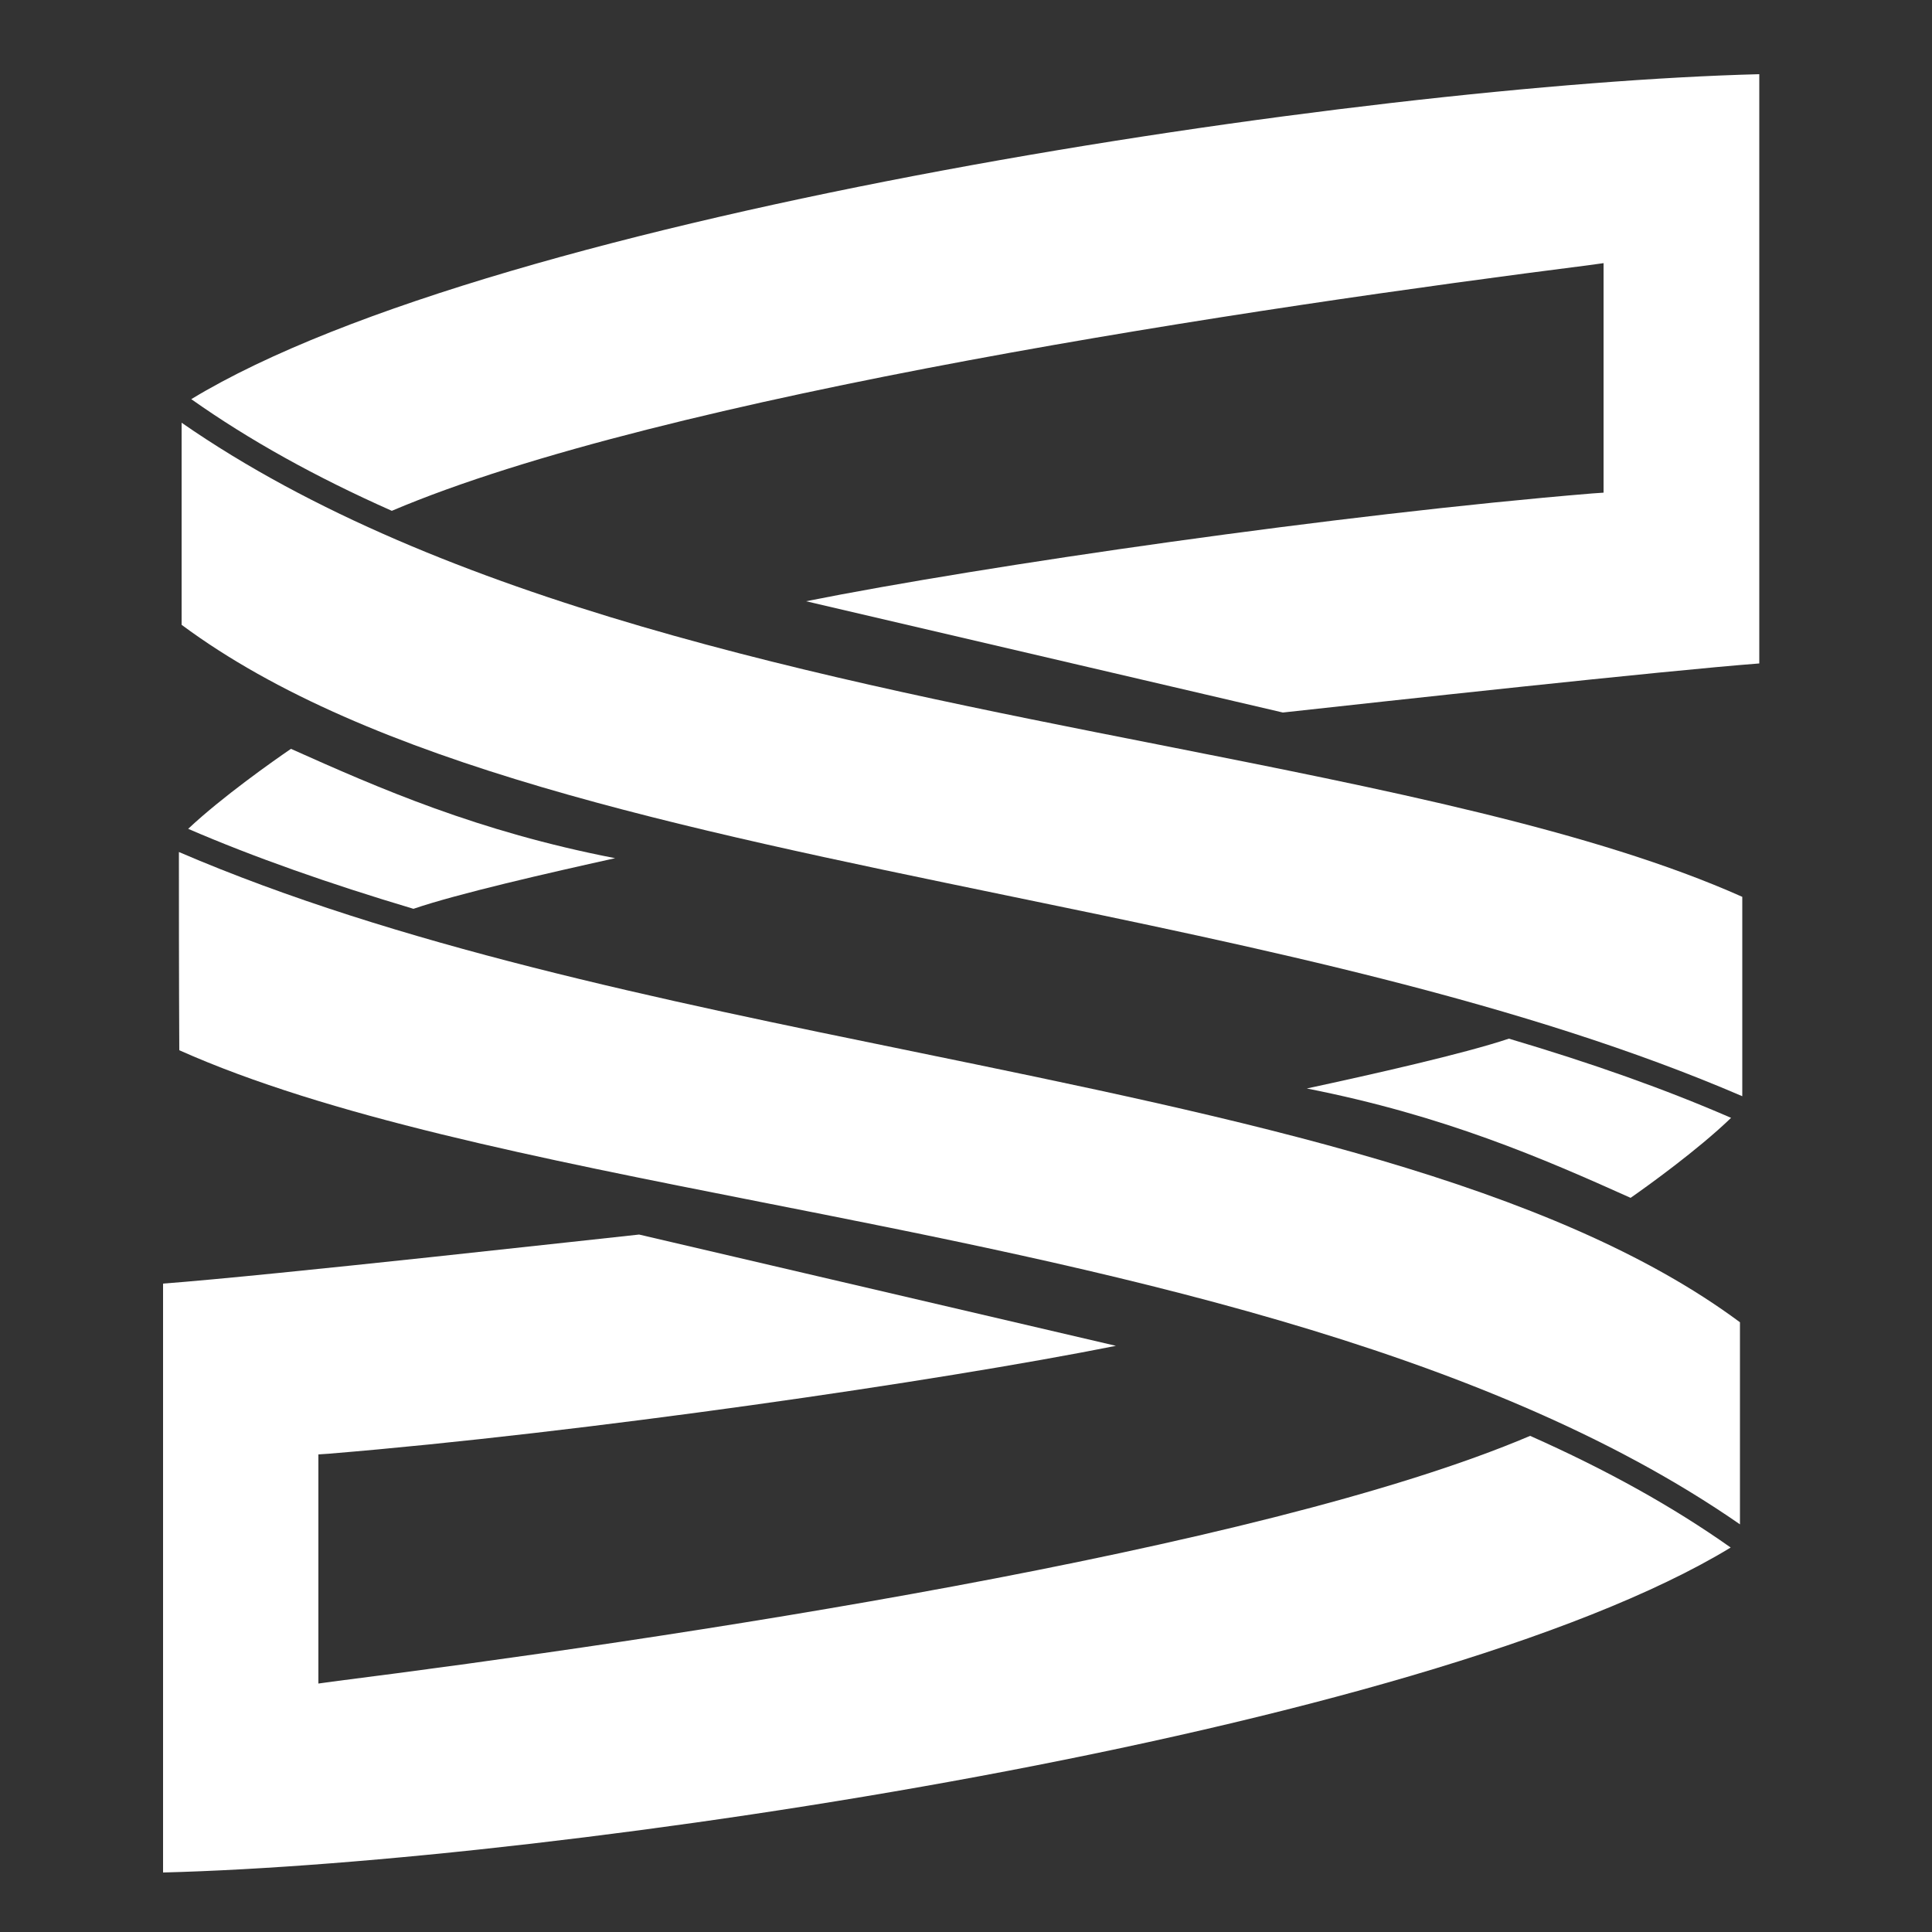
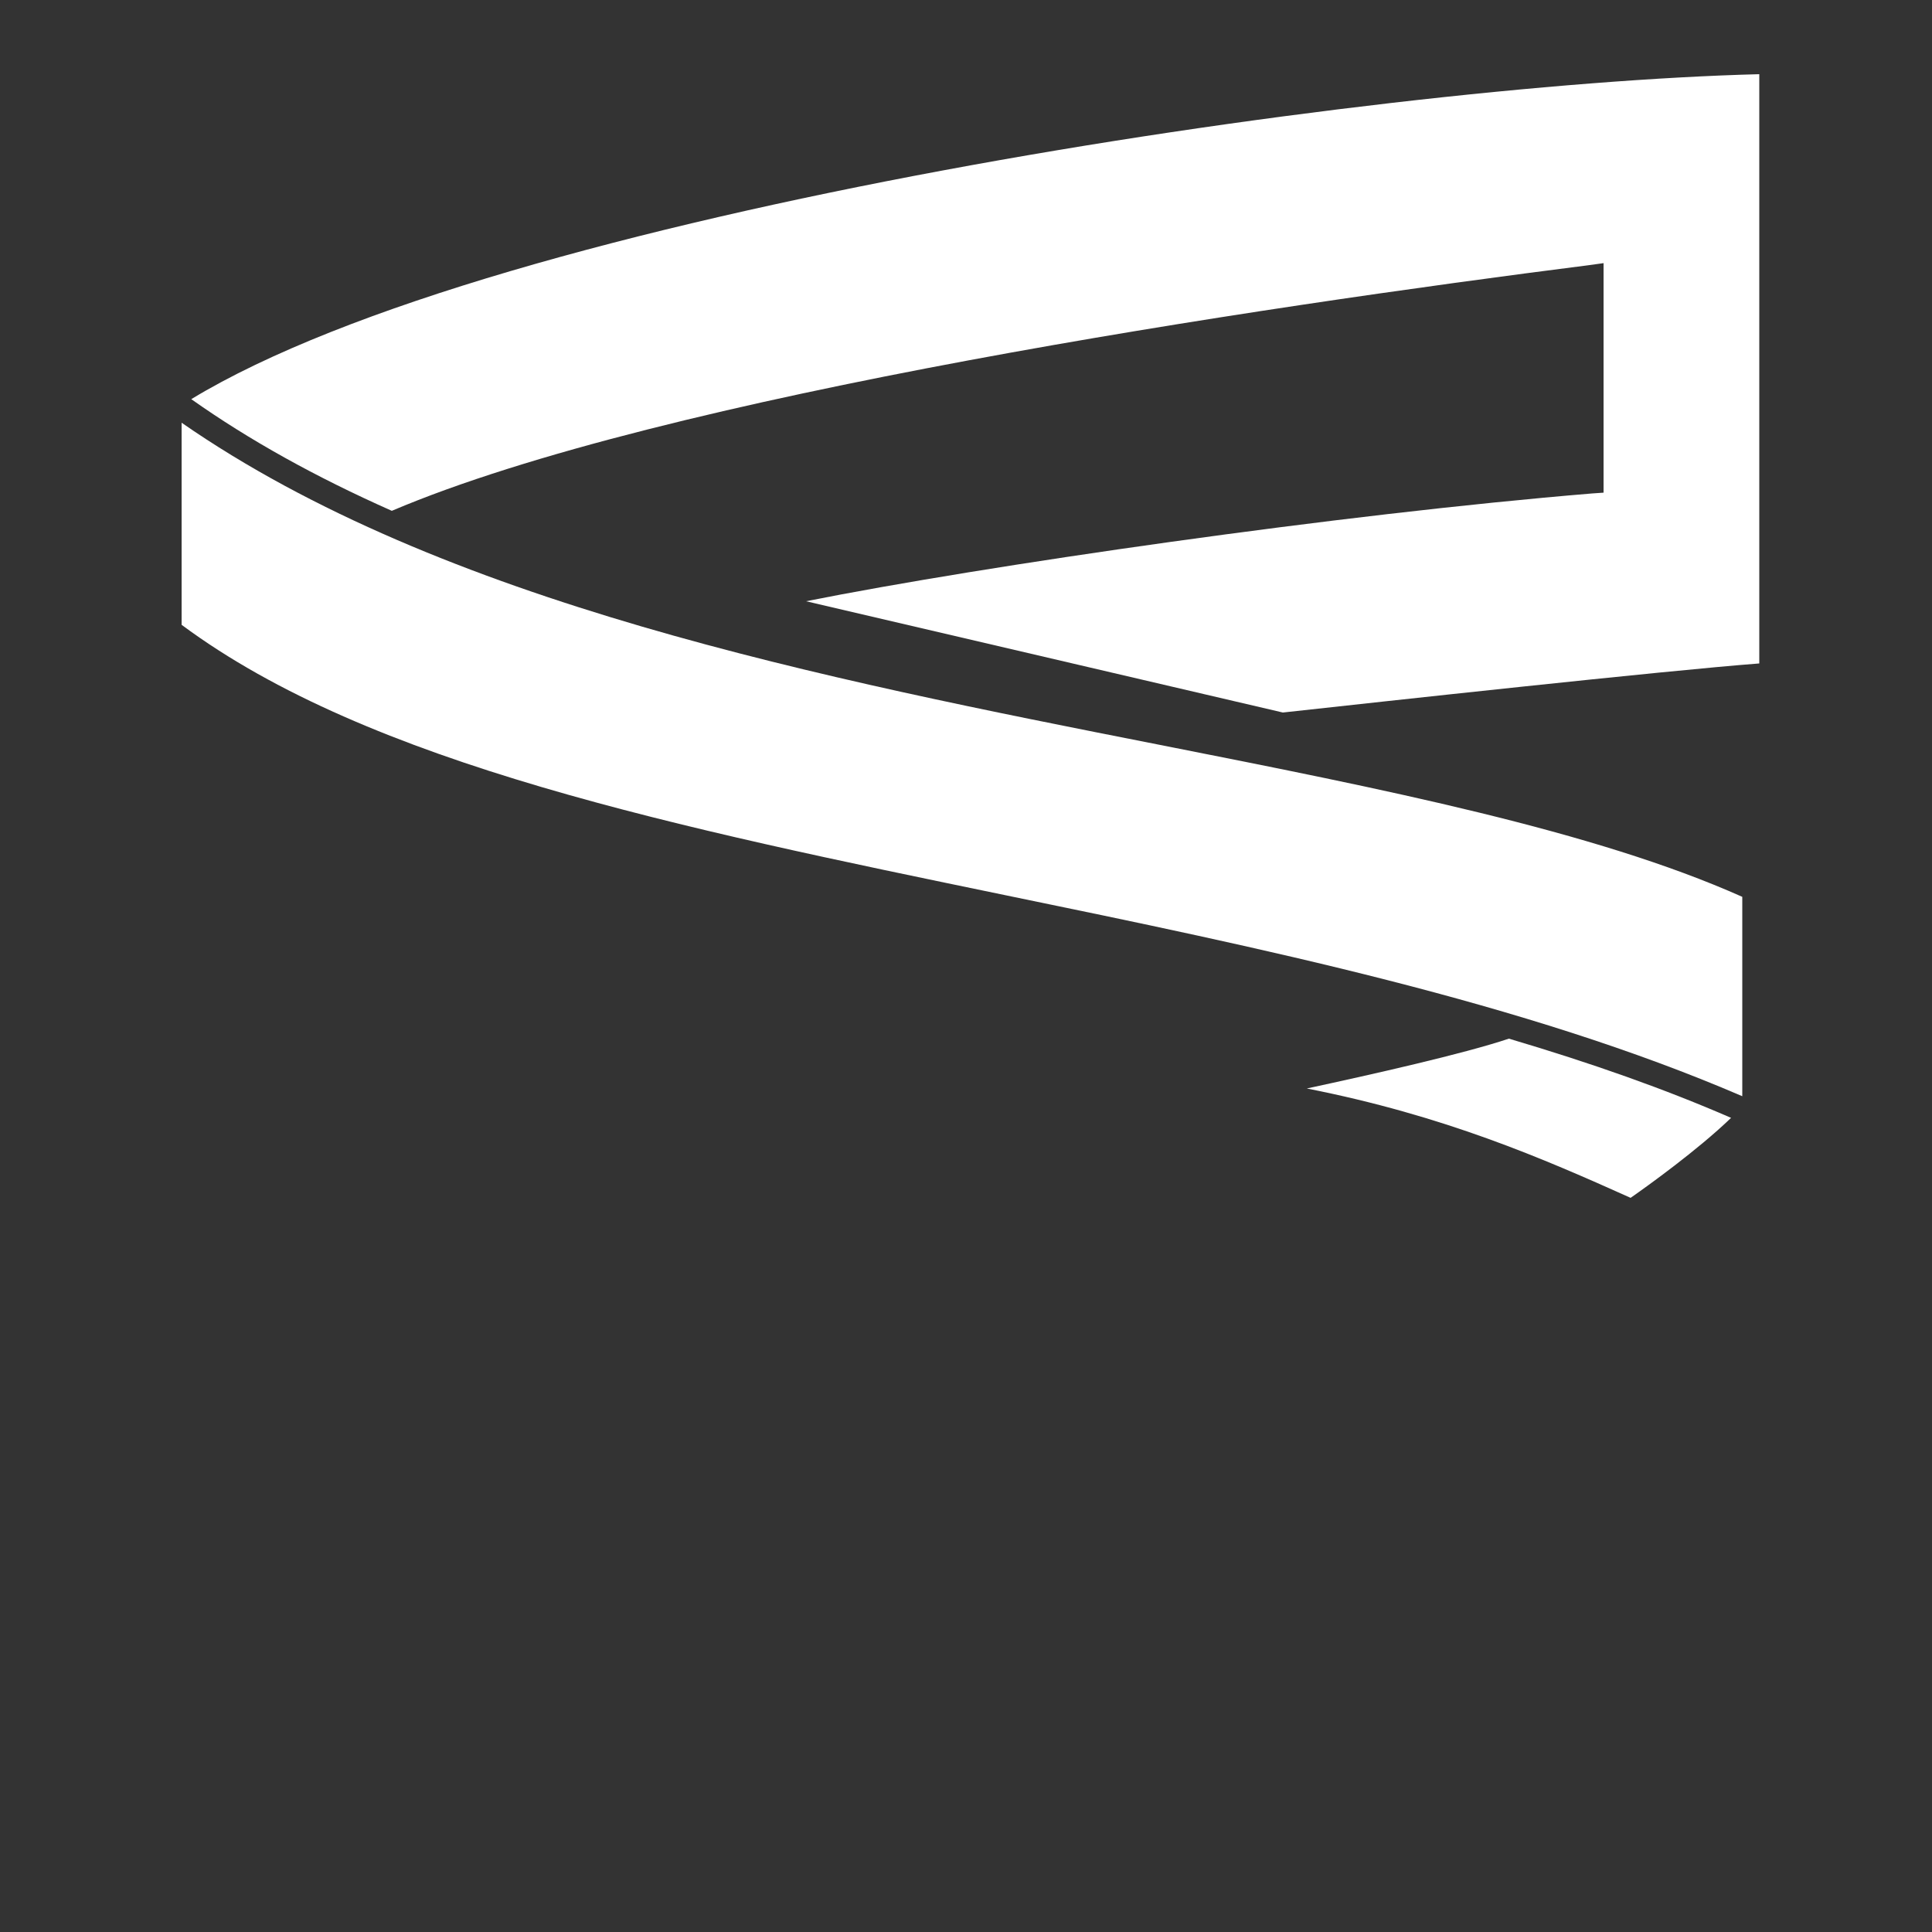
<svg xmlns="http://www.w3.org/2000/svg" version="1.1" id="Layer_1" x="0px" y="0px" viewBox="0 0 500 500" style="enable-background:new 0 0 500 500;" xml:space="preserve">
  <rect x="0" y="0" width="500" height="500" fill="#333333" stroke="none" />
  <style type="text/css"> .st0{fill:#FFFFFF;} </style>
  <g>
    <g>
      <g>
        <g>
          <path class="st0" d="M208.6,155.6c46.1-9.2,138-22.5,203.5-27.9l2.9-0.2V68.1l-3.6,0.5c-85.8,10.9-239.7,33.7-310,63.6 c-19.8-8.8-36.9-18.3-51.9-28.9C129.1,55,353.3,21.8,455.3,19.2v152.5c-24.9,1.9-97.8,9.9-123.3,12.7L208.6,155.6z" />
        </g>
        <g>
          <path class="st0" d="M450.9,283.7c-56.4-24.3-124.6-38.4-190.6-52c-84.7-17.5-164.7-33.9-213.3-70v-52.3 c67.3,46.7,166,66.2,253.3,83.4c57.7,11.4,112.3,22.2,150.6,39.3V283.7z" />
        </g>
      </g>
      <g>
        <path class="st0" d="M422,310c-22.7-10.2-48.2-21.3-83.8-28.3c16.7-3.6,40.7-9,52.3-12.9c21.6,6.4,40.5,13.1,57.5,20.5 C439.4,297.6,426.3,307,422,310z" />
      </g>
    </g>
    <g>
      <g>
        <g>
-           <path class="st0" d="M42.1,332.2c28-2.1,115.5-11.9,123.3-12.7l123.4,28.8c-46.1,9.2-137.9,22.5-203.5,27.9l-2.9,0.2v59.3 l3.6-0.5c85.8-10.9,239.7-33.7,310-63.6c19.8,8.8,36.9,18.3,51.9,28.9c-79.5,48.3-303.7,81.5-405.7,84.1V332.2z" />
-         </g>
+           </g>
        <g>
-           <path class="st0" d="M450.3,394.5c-67.3-46.7-166-66.2-253.3-83.4c-57.8-11.4-112.3-22.2-150.6-39.3 c-0.1-17.7-0.1-41.4-0.1-51.3c56.3,24.2,124.4,38.2,190.4,51.7c84.8,17.4,165,33.9,213.6,70V394.5z" />
-         </g>
+           </g>
      </g>
      <g>
-         <path class="st0" d="M107,235.2c-21.8-6.5-41.4-13.4-58.3-20.7c8.7-8.2,22.2-17.7,26.6-20.7c22.8,10.2,48.3,21.4,83.9,28.3 C142,225.9,118.4,231.3,107,235.2z" />
-       </g>
+         </g>
    </g>
  </g>
</svg>